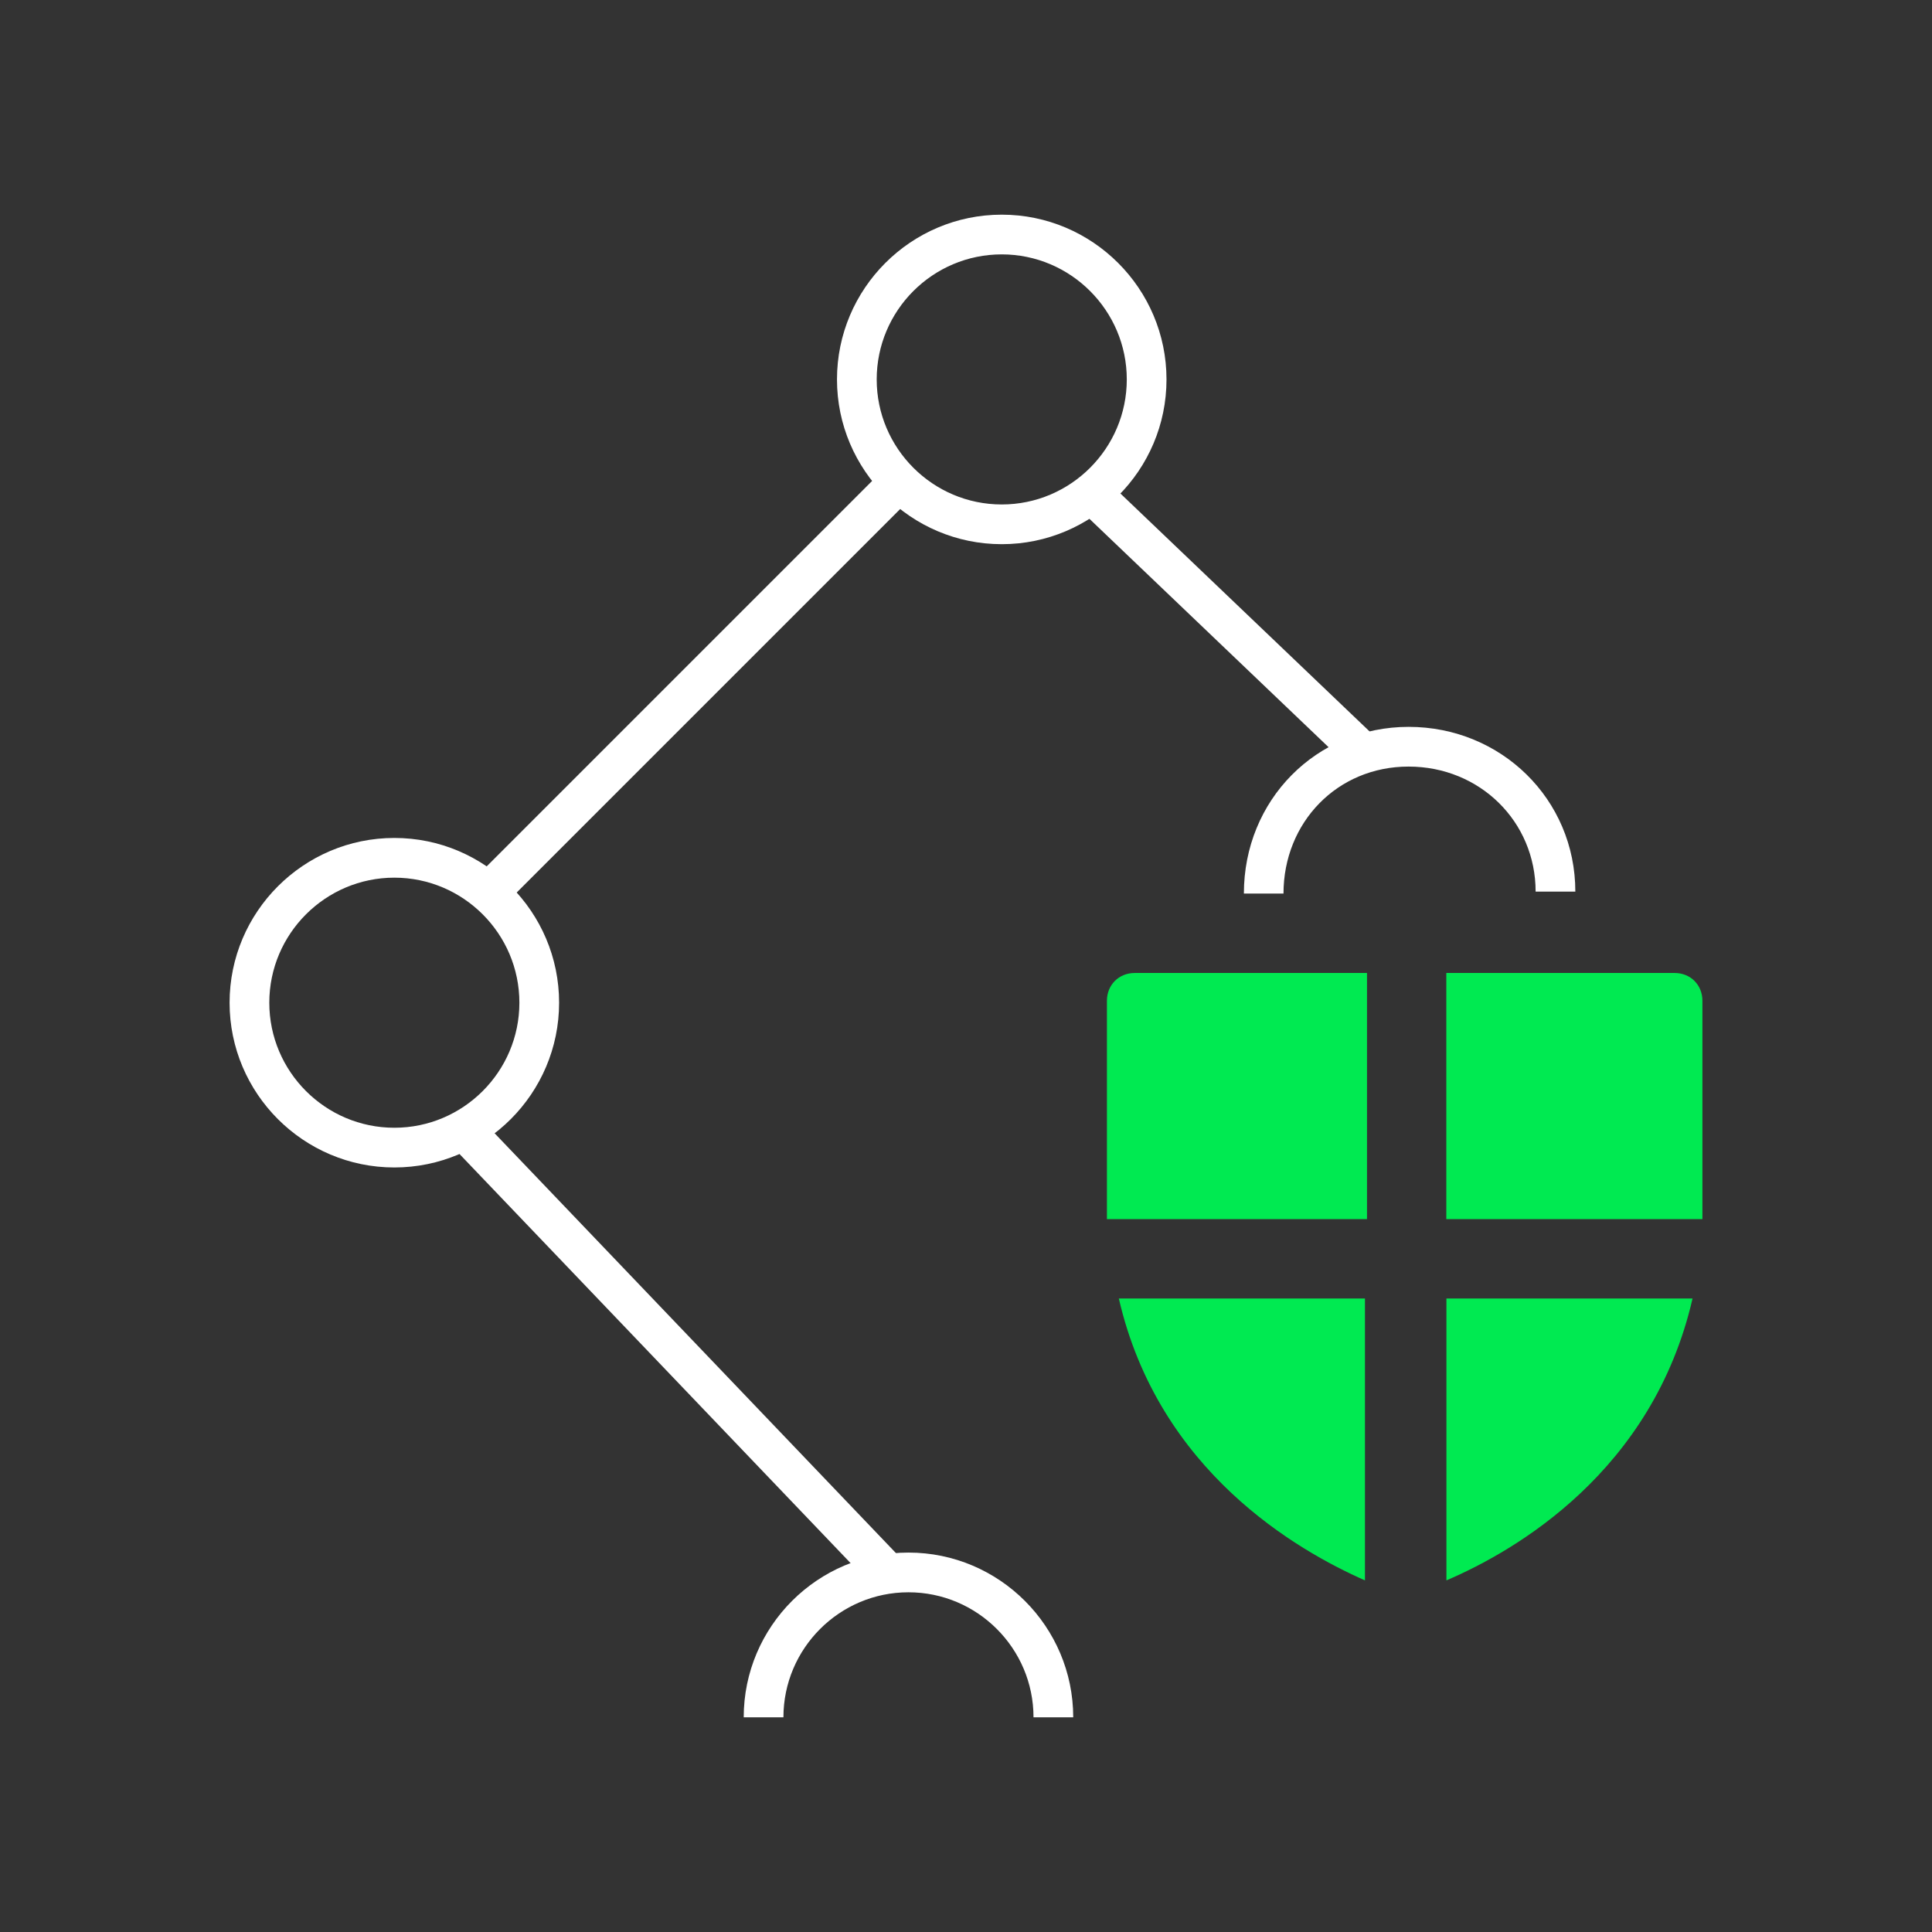
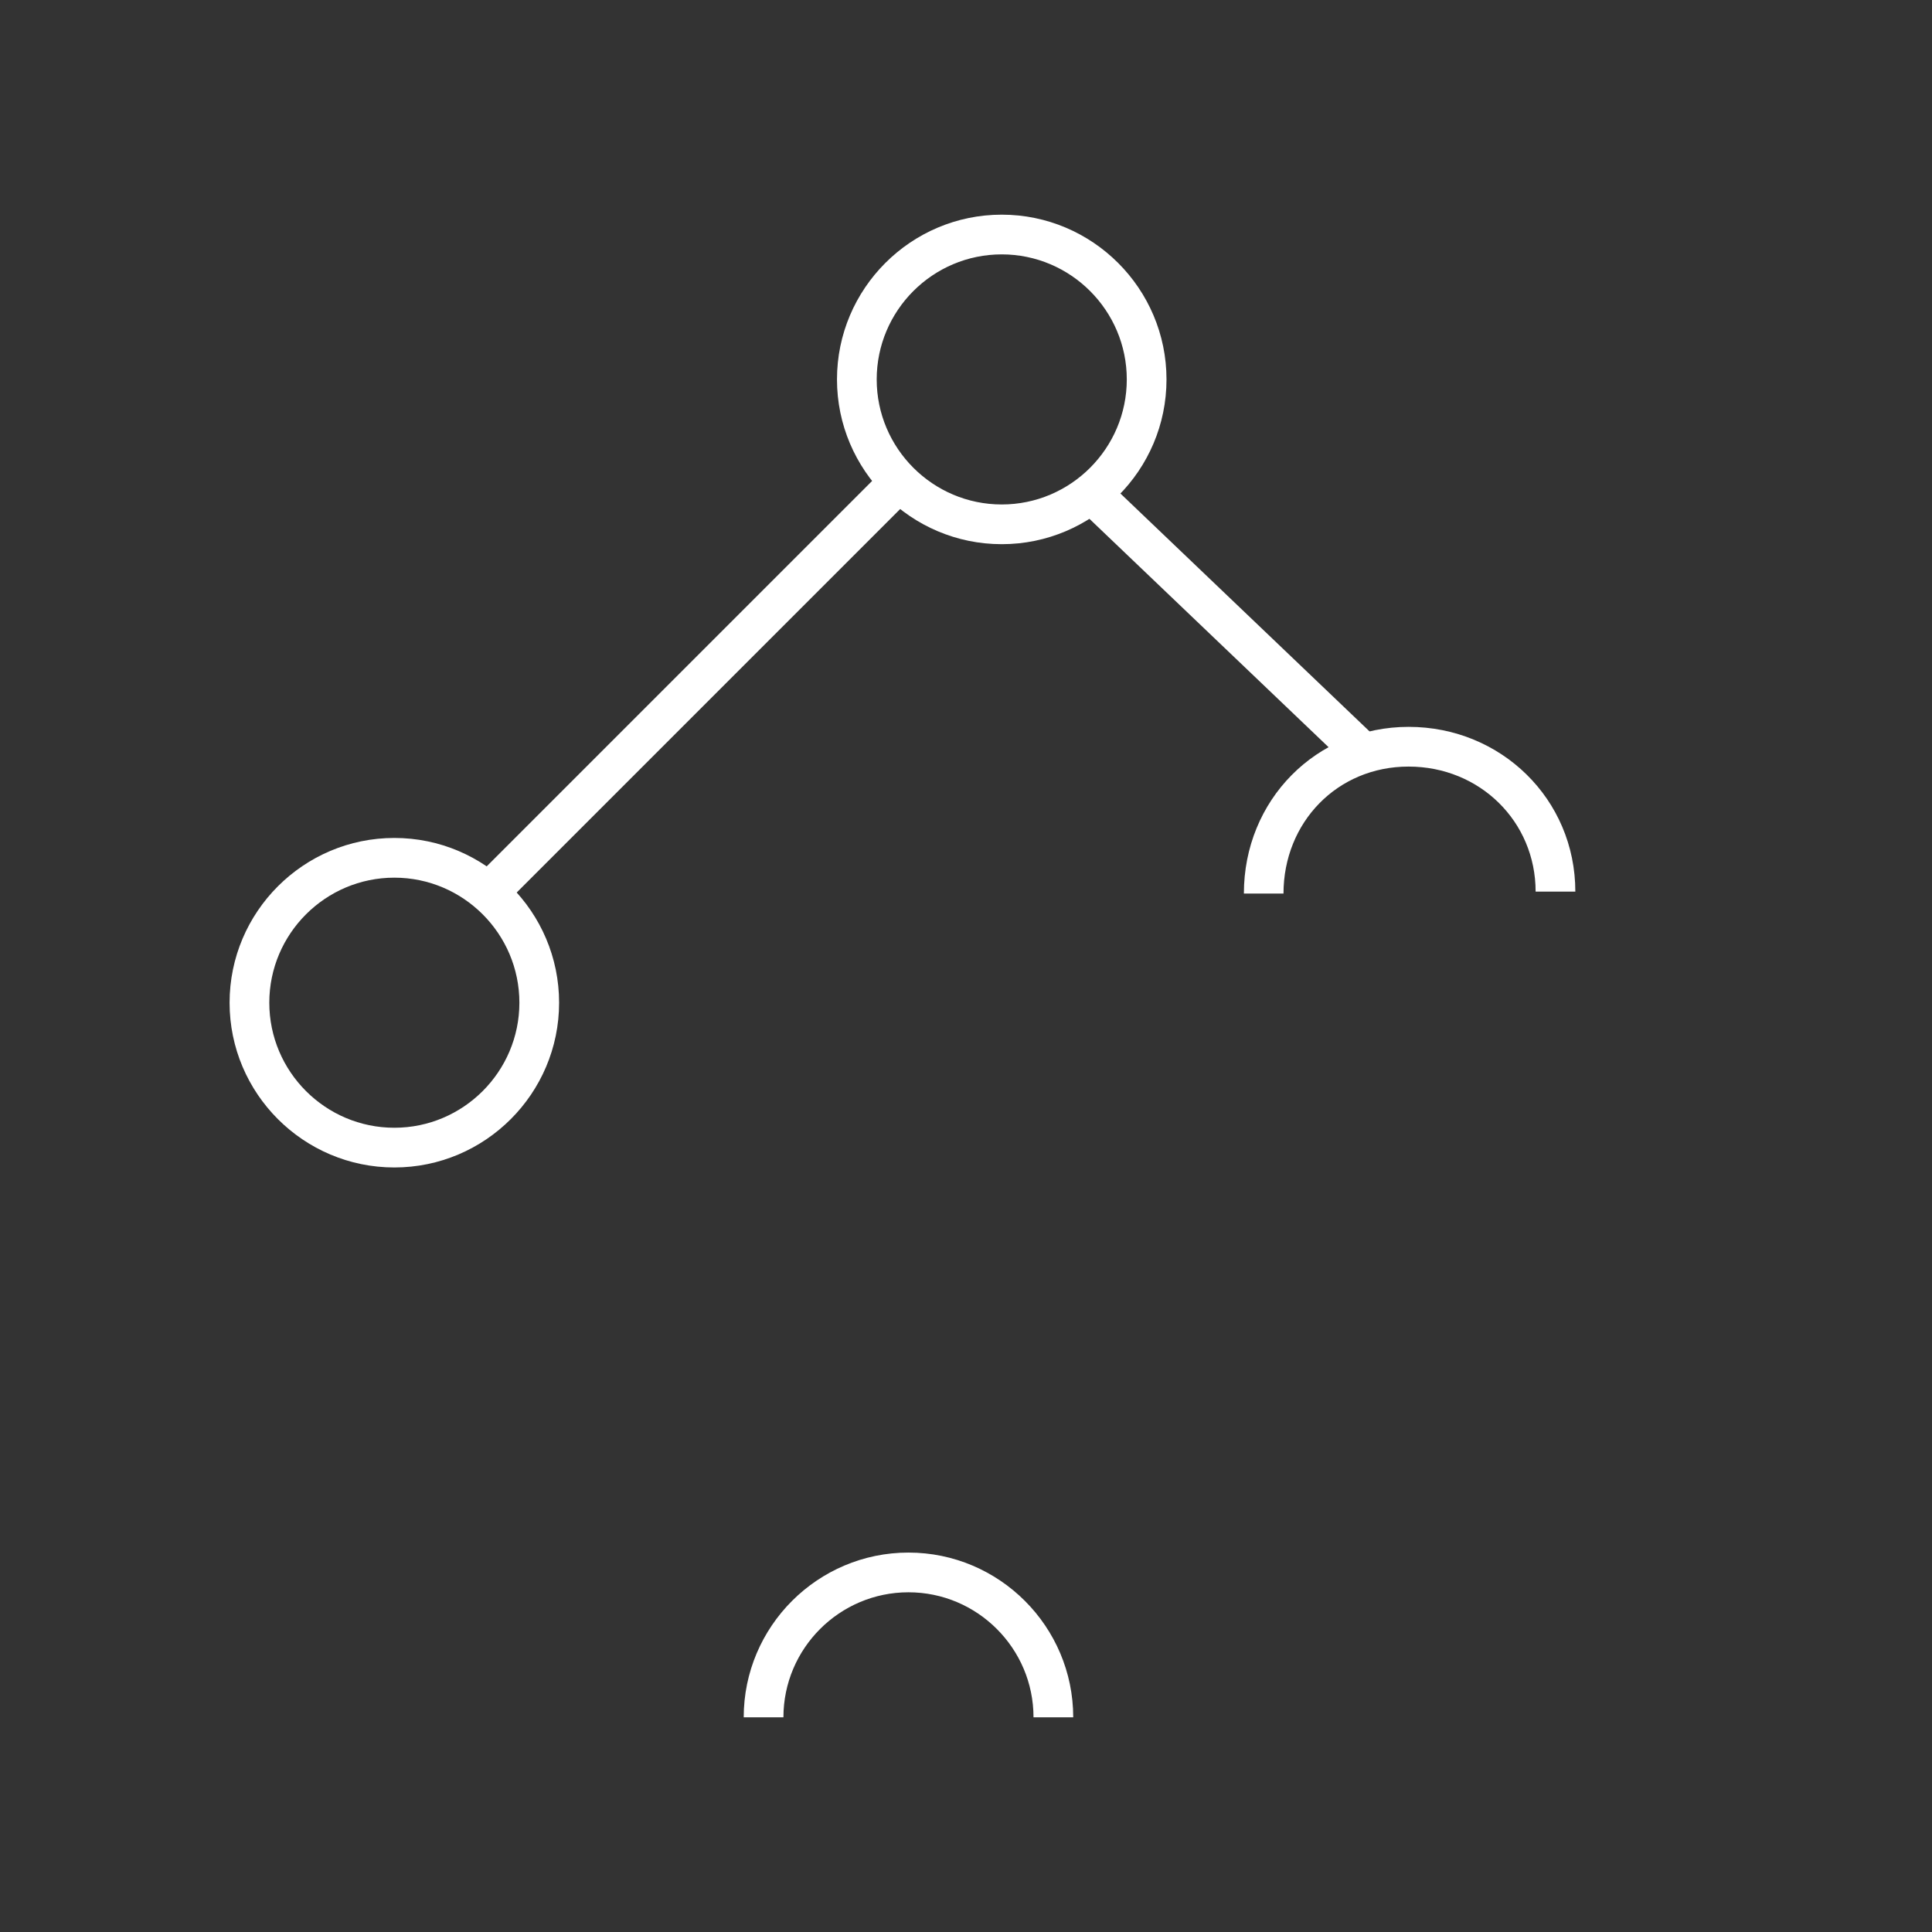
<svg xmlns="http://www.w3.org/2000/svg" id="Livello_1" data-name="Livello 1" width="180" height="180" viewBox="0 0 180 180">
  <rect x="0" y="0" width="180" height="180" fill="#333333" stroke="none" />
  <defs>
    <style>
      .cls-1 {
        fill: #00ea51;
      }

      .cls-2 {
        fill: #fff;
      }
    </style>
  </defs>
  <path class="cls-2" d="M36.74,108.77c-8.46,0-15.35-6.89-15.35-15.35s6.89-15.35,15.35-15.35,15.35,6.89,15.35,15.35-6.89,15.35-15.35,15.35Zm0-27c-6.42,0-11.65,5.23-11.65,11.65s5.23,11.65,11.65,11.65,11.65-5.23,11.65-11.65-5.23-11.65-11.65-11.65Z" />
  <path class="cls-2" d="M93.33,50.7c-8.46,0-15.35-6.89-15.35-15.35s6.89-15.35,15.35-15.35,15.35,6.89,15.35,15.35-6.89,15.35-15.35,15.35Zm0-27c-6.43,0-11.65,5.23-11.65,11.65s5.23,11.65,11.65,11.65,11.65-5.23,11.65-11.65-5.23-11.65-11.65-11.65Z" />
  <path class="cls-2" d="M119.59,83.25h-3.7c0-8.71,6.74-15.53,15.35-15.53s15.53,6.74,15.53,15.35h-3.7c0-6.53-5.2-11.65-11.84-11.65s-11.65,5.2-11.65,11.84Z" />
  <path class="cls-2" d="M99.99,160h-3.7c0-6.42-5.23-11.65-11.65-11.65s-11.65,5.23-11.65,11.65h-3.7c0-8.46,6.89-15.35,15.35-15.35s15.35,6.89,15.35,15.35Z" />
  <rect class="cls-2" x="112.84" y="41.37" width="3.7" height="34.01" transform="translate(-6.73 101.01) rotate(-46.32)" />
-   <path class="cls-1" d="M158.61,113.58v-20.34c0-1.48-1.11-2.59-2.59-2.59h-21.27v22.93h23.86Z" />
-   <path class="cls-1" d="M134.76,120.98v26.26c6.47-2.77,19.23-10.17,22.93-26.26h-22.93Z" />
-   <path class="cls-1" d="M127.36,113.58v-22.93h-21.64c-1.48,0-2.59,1.11-2.59,2.59v20.34h24.23Z" />
-   <path class="cls-1" d="M104.24,120.98c3.7,16.09,16.64,23.49,22.93,26.26v-26.26h-22.93Z" />
  <rect class="cls-2" x="37.46" y="62.17" width="54.4" height="3.7" transform="translate(-26.33 64.47) rotate(-45)" />
-   <rect class="cls-2" x="61.24" y="97.02" width="3.7" height="58.08" transform="translate(-69.62 78.53) rotate(-43.71)" />
</svg>